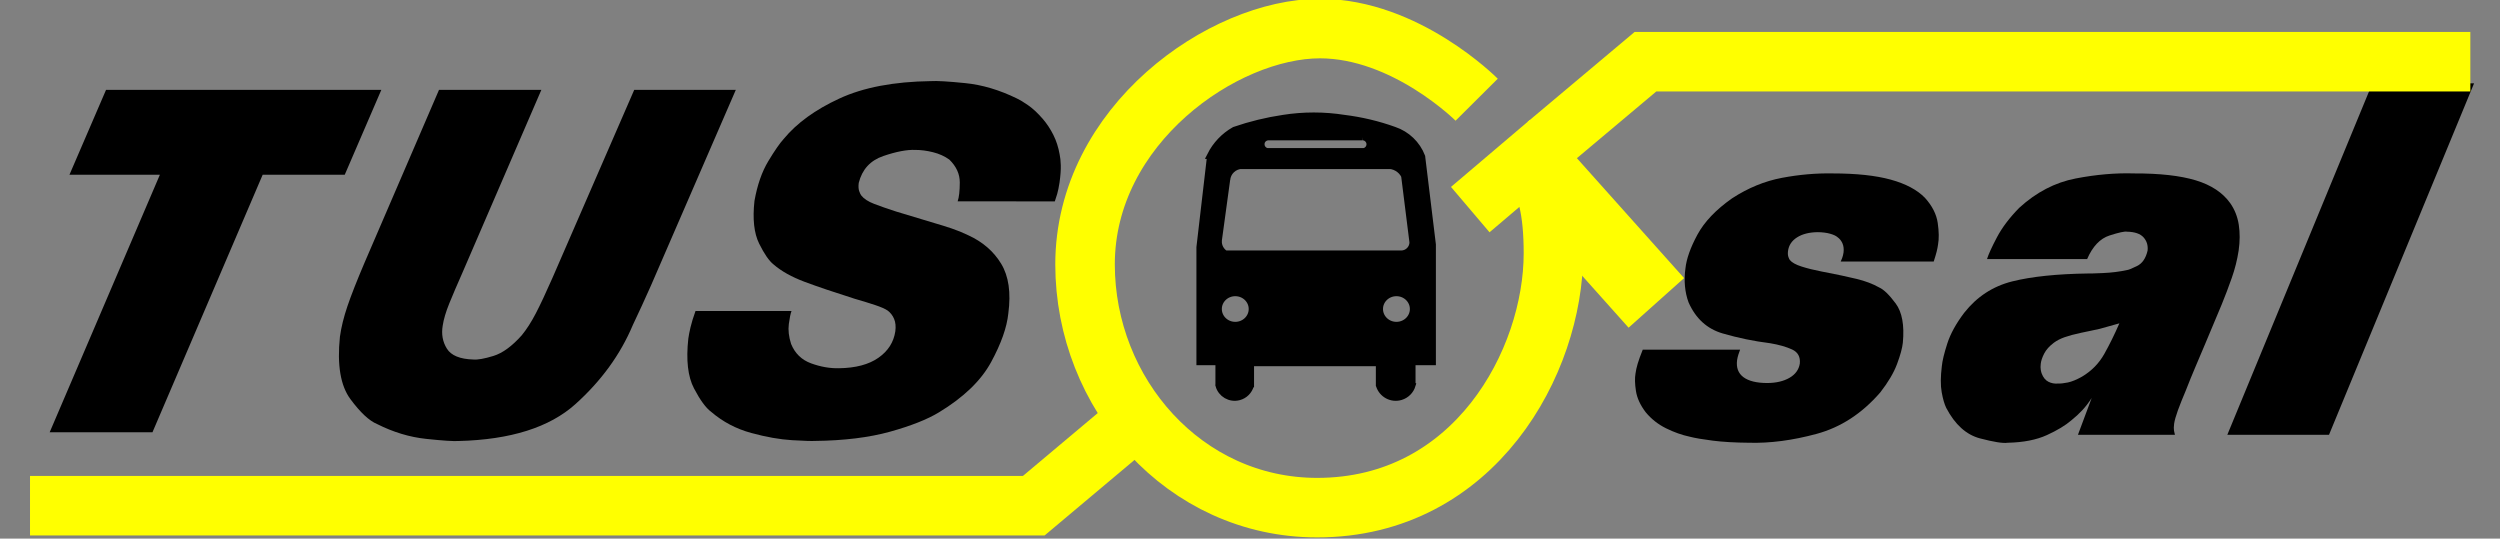
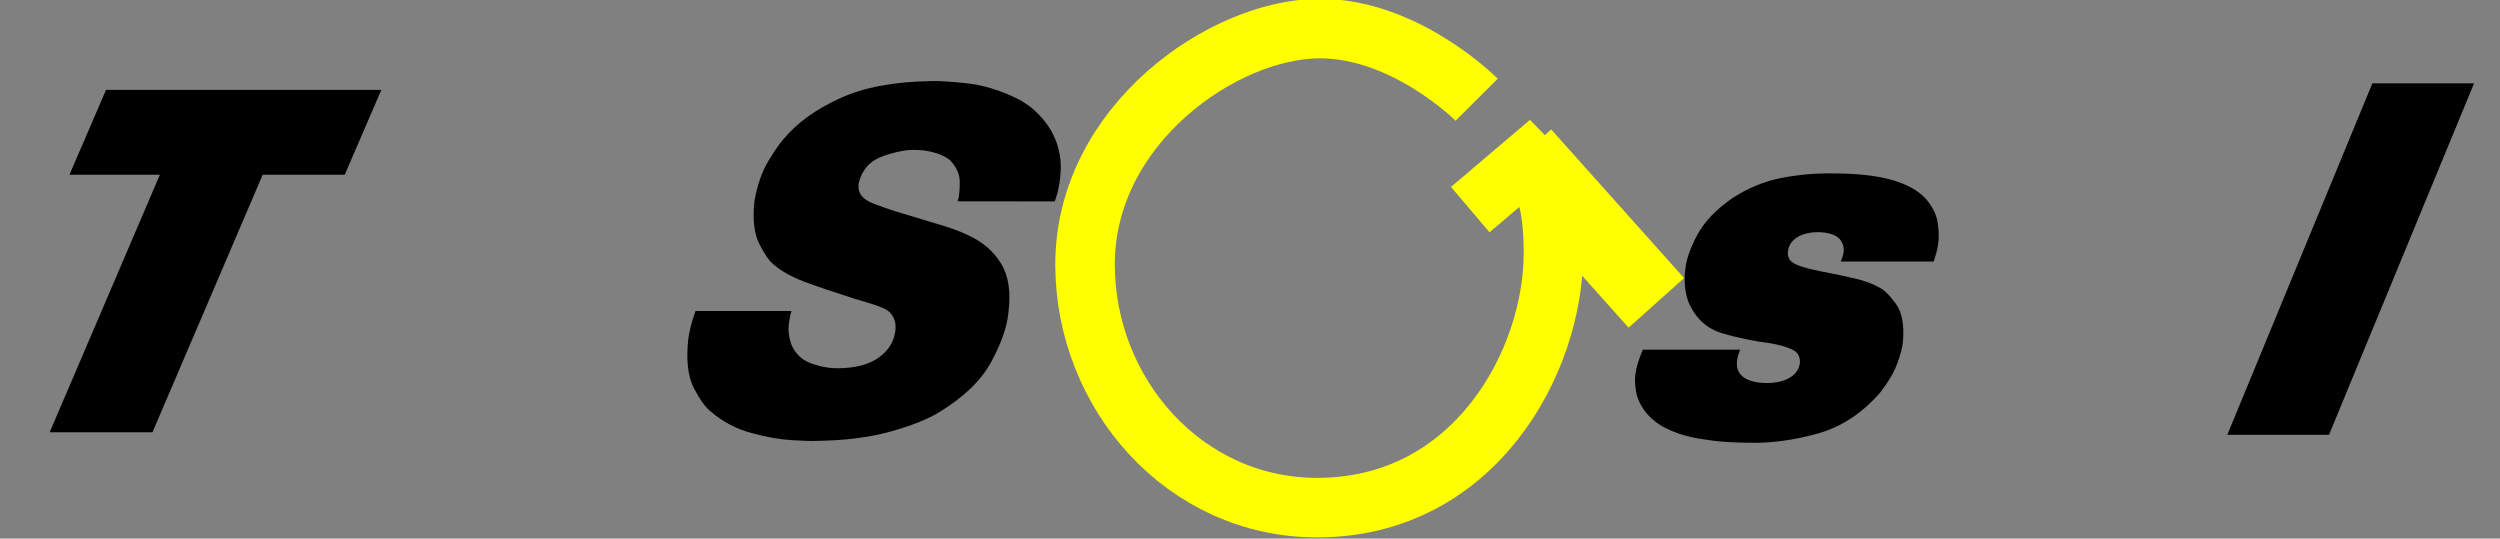
<svg xmlns="http://www.w3.org/2000/svg" xmlns:ns1="http://www.inkscape.org/namespaces/inkscape" xmlns:ns2="http://sodipodi.sourceforge.net/DTD/sodipodi-0.dtd" ns1:version="0.48.2 r9819" version="1.1" id="svg3727" height="156.412" width="725.97" ns2:docname="Nou document 2">
  <rect width="100%" height="100%" fill="#808080" stroke="none" />
  <defs id="defs3729" />
  <ns2:namedview id="base" pagecolor="#ffffff" bordercolor="#666666" borderopacity="1.0" ns1:pageopacity="0.0" ns1:pageshadow="2" ns1:zoom="0.7" ns1:cx="586.65184" ns1:cy="124.73239" ns1:document-units="px" ns1:current-layer="capa1" showgrid="false" ns1:window-width="1366" ns1:window-height="706" ns1:window-x="-8" ns1:window-y="-8" ns1:window-maximized="1" fit-margin-top="0" fit-margin-left="0" fit-margin-right="0" fit-margin-bottom="0" />
  <g ns1:label="Capa 1" ns1:groupmode="layer" id="capa1" transform="translate(-4.872,-5.102)">
    <g id="g3823">
      <g transform="matrix(7.85,0,0,7.85,1278.842,-6612.773)" id="g5657">
        <g id="text4008-0-4" style="font-size:16.266px;font-style:normal;font-variant:normal;font-weight:normal;font-stretch:normal;line-height:25%;letter-spacing:0px;word-spacing:0px;fill:#000000;fill-opacity:1;stroke:none;font-family:Arial;-inkscape-font-specification:Helvetica Diagonal BQ" transform="scale(0.906,1.103)">
          <path id="path3810" style="font-style:oblique;font-weight:bold;line-height:25%;letter-spacing:0.479px;fill:#000000;font-family:Helvetica Diagonal BQ;-inkscape-font-specification:Helvetica Diagonal BQ Bold Oblique" d="m -174.797,767.33 -1.494,2.847 3.692,0 -4.5,8.637 4.197,0 4.5,-8.637 3.351,0 1.494,-2.847 z" />
-           <path id="path3812" style="font-style:oblique;font-weight:bold;line-height:25%;letter-spacing:0.479px;fill:#000000;font-family:Helvetica Diagonal BQ;-inkscape-font-specification:Helvetica Diagonal BQ Bold Oblique" d="m -161.202,767.33 -3.038,5.791 c -0.316,0.61 -0.55,1.098 -0.701,1.464 -0.151,0.366 -0.254,0.708 -0.307,1.025 -0.119,0.946 0.024,1.644 0.428,2.092 0.404,0.448 0.767,0.727 1.089,0.836 0.658,0.273 1.327,0.439 2.006,0.498 0.679,0.059 1.121,0.083 1.325,0.071 2.121,-0.044 3.709,-0.456 4.766,-1.236 1.057,-0.78 1.838,-1.664 2.344,-2.651 0.254,-0.439 0.499,-0.878 0.737,-1.318 l 3.469,-6.571 -4.148,0 -3.341,6.311 c -0.269,0.502 -0.494,0.897 -0.677,1.185 -0.182,0.288 -0.373,0.533 -0.573,0.734 -0.399,0.368 -0.784,0.599 -1.157,0.693 -0.373,0.094 -0.647,0.134 -0.824,0.12 -0.542,-0.013 -0.9,-0.134 -1.075,-0.362 -0.175,-0.228 -0.232,-0.487 -0.172,-0.777 0.039,-0.212 0.128,-0.458 0.266,-0.738 0.138,-0.28 0.324,-0.635 0.556,-1.067 l 3.206,-6.1 z" />
          <path id="path3814" style="font-style:oblique;font-weight:bold;line-height:25%;letter-spacing:0.479px;fill:#000000;font-family:Helvetica Diagonal BQ;-inkscape-font-specification:Helvetica Diagonal BQ Bold Oblique" d="m -136.059,771.071 c 0.029,-0.064 0.061,-0.147 0.097,-0.25 0.036,-0.103 0.068,-0.231 0.096,-0.384 0.04,-0.233 0.056,-0.425 0.051,-0.575 -0.006,-0.15 -0.021,-0.273 -0.047,-0.368 -0.05,-0.235 -0.134,-0.452 -0.254,-0.649 -0.119,-0.197 -0.263,-0.376 -0.432,-0.539 -0.214,-0.201 -0.416,-0.356 -0.608,-0.464 -0.191,-0.108 -0.339,-0.181 -0.443,-0.22 -0.715,-0.288 -1.422,-0.461 -2.119,-0.518 -0.697,-0.058 -1.165,-0.08 -1.405,-0.067 -1.507,0.017 -2.751,0.211 -3.732,0.584 -0.982,0.372 -1.738,0.823 -2.27,1.352 -0.159,0.142 -0.37,0.391 -0.632,0.748 -0.262,0.357 -0.45,0.802 -0.565,1.334 -0.081,0.607 -0.018,1.084 0.191,1.431 0.209,0.347 0.405,0.58 0.588,0.699 0.317,0.226 0.74,0.421 1.272,0.584 0.531,0.163 1.216,0.353 2.054,0.571 0.31,0.073 0.584,0.142 0.821,0.207 0.238,0.065 0.407,0.126 0.509,0.183 0.119,0.073 0.208,0.167 0.267,0.283 0.059,0.116 0.075,0.254 0.049,0.417 -0.067,0.365 -0.297,0.66 -0.691,0.886 -0.394,0.226 -0.93,0.343 -1.609,0.35 -0.37,0.007 -0.749,-0.047 -1.136,-0.163 -0.387,-0.115 -0.66,-0.332 -0.819,-0.651 -0.095,-0.242 -0.126,-0.465 -0.093,-0.669 0.033,-0.204 0.069,-0.349 0.11,-0.437 l -3.92,0 c -0.092,0.211 -0.161,0.394 -0.205,0.549 -0.044,0.155 -0.073,0.281 -0.089,0.378 -0.096,0.718 -0.019,1.274 0.231,1.667 0.25,0.393 0.484,0.656 0.703,0.789 0.476,0.335 1.021,0.571 1.636,0.708 0.615,0.138 1.17,0.218 1.668,0.242 0.497,0.024 0.808,0.032 0.932,0.025 1.19,-0.011 2.211,-0.115 3.064,-0.309 0.852,-0.195 1.52,-0.411 2.002,-0.651 1.008,-0.502 1.716,-1.063 2.127,-1.684 0.41,-0.62 0.645,-1.165 0.703,-1.635 0.112,-0.693 0.015,-1.247 -0.292,-1.663 -0.307,-0.416 -0.755,-0.735 -1.344,-0.956 -0.221,-0.088 -0.447,-0.164 -0.678,-0.228 -0.231,-0.064 -0.464,-0.123 -0.698,-0.179 -0.533,-0.13 -1.057,-0.26 -1.574,-0.39 -0.352,-0.093 -0.65,-0.179 -0.894,-0.256 -0.245,-0.077 -0.419,-0.171 -0.524,-0.281 -0.03,-0.032 -0.059,-0.082 -0.087,-0.15 -0.028,-0.068 -0.034,-0.159 -0.017,-0.272 0.138,-0.452 0.472,-0.752 1.003,-0.901 0.53,-0.149 0.966,-0.217 1.307,-0.205 0.227,-6.7e-4 0.468,0.025 0.722,0.077 0.254,0.052 0.477,0.135 0.668,0.248 0.285,0.228 0.427,0.484 0.426,0.767 -0.001,0.283 -0.03,0.494 -0.087,0.632 z" />
        </g>
        <g id="text4008-5-1-5" style="font-size:16.356px;font-style:normal;font-variant:normal;font-weight:normal;font-stretch:normal;line-height:25%;letter-spacing:0px;word-spacing:0px;fill:#000000;fill-opacity:1;stroke:none;font-family:Arial;-inkscape-font-specification:Helvetica Diagonal BQ" transform="scale(0.888,1.126)">
          <path id="path3817" style="font-style:oblique;font-weight:bold;line-height:25%;letter-spacing:0.482px;fill:#000000;font-family:Helvetica Diagonal BQ;-inkscape-font-specification:Helvetica Diagonal BQ Bold Oblique" d="m -102.204,757.297 c 0.056,-0.136 0.097,-0.245 0.123,-0.327 0.026,-0.082 0.045,-0.159 0.057,-0.229 0.044,-0.19 0.04,-0.428 -0.013,-0.714 -0.053,-0.286 -0.231,-0.561 -0.533,-0.824 -0.324,-0.262 -0.799,-0.461 -1.424,-0.597 -0.625,-0.136 -1.433,-0.204 -2.425,-0.204 -0.686,-0.01 -1.388,0.038 -2.107,0.145 -0.719,0.107 -1.411,0.331 -2.077,0.673 -0.674,0.373 -1.156,0.772 -1.446,1.196 -0.29,0.424 -0.456,0.794 -0.498,1.11 -0.035,0.198 -0.041,0.391 -0.019,0.581 0.022,0.189 0.072,0.367 0.15,0.532 0.298,0.531 0.771,0.871 1.421,1.02 0.649,0.149 1.307,0.256 1.974,0.321 0.37,0.049 0.676,0.118 0.918,0.206 0.242,0.088 0.349,0.243 0.321,0.464 -0.041,0.198 -0.183,0.354 -0.428,0.466 -0.244,0.112 -0.554,0.17 -0.928,0.172 -0.444,-6.8e-4 -0.775,-0.065 -0.992,-0.192 -0.217,-0.127 -0.306,-0.314 -0.265,-0.56 0.011,-0.058 0.028,-0.118 0.052,-0.178 0.024,-0.06 0.048,-0.116 0.074,-0.166 l -4.056,0 c -0.098,0.192 -0.169,0.348 -0.213,0.466 -0.044,0.119 -0.074,0.225 -0.089,0.319 -0.033,0.146 -0.027,0.336 0.018,0.57 0.045,0.234 0.182,0.469 0.411,0.705 0.231,0.219 0.512,0.394 0.842,0.523 0.331,0.129 0.662,0.222 0.996,0.278 0.217,0.044 0.536,0.087 0.957,0.129 0.42,0.042 0.919,0.064 1.495,0.068 0.881,0.02 1.824,-0.077 2.828,-0.292 1.004,-0.215 1.887,-0.668 2.648,-1.36 0.329,-0.333 0.563,-0.644 0.7,-0.934 0.138,-0.29 0.218,-0.524 0.242,-0.701 0.068,-0.574 -0.031,-1.004 -0.298,-1.288 -0.267,-0.284 -0.497,-0.46 -0.69,-0.527 -0.261,-0.117 -0.573,-0.21 -0.936,-0.28 -0.363,-0.07 -0.849,-0.151 -1.458,-0.243 -0.317,-0.048 -0.597,-0.103 -0.838,-0.164 -0.241,-0.061 -0.403,-0.132 -0.486,-0.213 -0.017,-0.016 -0.037,-0.049 -0.06,-0.098 -0.023,-0.049 -0.03,-0.114 -0.018,-0.196 0.03,-0.19 0.157,-0.341 0.38,-0.452 0.223,-0.111 0.509,-0.167 0.858,-0.17 0.199,0.002 0.37,0.019 0.514,0.051 0.144,0.032 0.247,0.07 0.307,0.112 0.091,0.05 0.161,0.118 0.209,0.204 0.048,0.087 0.063,0.187 0.045,0.303 -0.015,0.074 -0.034,0.135 -0.059,0.184 -0.025,0.049 -0.044,0.086 -0.058,0.11 z" />
-           <path id="path3819" style="font-style:oblique;font-weight:bold;line-height:25%;letter-spacing:0.482px;fill:#000000;font-family:Helvetica Diagonal BQ;-inkscape-font-specification:Helvetica Diagonal BQ Bold Oblique" d="m -90.205,758.704 c 0.144,-0.279 0.283,-0.567 0.416,-0.865 0.133,-0.297 0.229,-0.598 0.288,-0.902 0.055,-0.304 0.057,-0.587 0.005,-0.851 -0.052,-0.263 -0.17,-0.497 -0.352,-0.703 -0.314,-0.349 -0.794,-0.6 -1.439,-0.754 -0.645,-0.154 -1.503,-0.23 -2.575,-0.227 -0.764,-0.019 -1.574,0.036 -2.429,0.166 -0.856,0.13 -1.639,0.451 -2.349,0.963 -0.403,0.324 -0.712,0.645 -0.927,0.965 -0.214,0.32 -0.354,0.56 -0.417,0.72 l 4.171,0 c 0.229,-0.417 0.54,-0.675 0.932,-0.775 0.392,-0.1 0.636,-0.141 0.731,-0.125 0.324,0.005 0.554,0.068 0.689,0.188 0.135,0.12 0.19,0.264 0.167,0.433 -0.074,0.255 -0.222,0.424 -0.446,0.509 -0.224,0.085 -0.358,0.128 -0.403,0.129 -0.317,0.055 -0.653,0.088 -1.009,0.1 -0.356,0.012 -0.561,0.017 -0.614,0.014 -1.304,0.014 -2.359,0.101 -3.166,0.26 -0.806,0.159 -1.474,0.503 -2.002,1.032 -0.339,0.353 -0.573,0.69 -0.704,1.01 -0.13,0.32 -0.206,0.567 -0.227,0.74 -0.055,0.35 -0.057,0.636 -0.006,0.859 0.051,0.223 0.114,0.395 0.189,0.515 0.365,0.549 0.834,0.883 1.408,1.002 0.574,0.119 0.958,0.167 1.154,0.143 0.652,-0.011 1.195,-0.095 1.629,-0.251 0.434,-0.156 0.774,-0.318 1.02,-0.485 0.165,-0.104 0.317,-0.215 0.455,-0.331 0.138,-0.117 0.27,-0.251 0.394,-0.405 l -0.573,1.21 4.04,0 c -0.013,-0.031 -0.026,-0.075 -0.038,-0.131 -0.013,-0.056 -0.011,-0.132 0.004,-0.229 0.021,-0.114 0.074,-0.262 0.158,-0.444 0.084,-0.182 0.194,-0.399 0.33,-0.652 0.129,-0.261 0.262,-0.52 0.4,-0.775 0.138,-0.255 0.275,-0.509 0.41,-0.763 z m -4.264,0.622 c -0.197,0.358 -0.406,0.693 -0.627,1.004 -0.221,0.311 -0.529,0.56 -0.925,0.746 -0.231,0.103 -0.43,0.167 -0.596,0.194 -0.167,0.027 -0.303,0.038 -0.409,0.035 -0.144,0.01 -0.277,-0.01 -0.4,-0.059 -0.123,-0.049 -0.216,-0.139 -0.278,-0.268 -0.014,-0.025 -0.027,-0.065 -0.04,-0.121 -0.013,-0.056 -0.013,-0.124 -3.87e-4,-0.206 0.013,-0.094 0.06,-0.204 0.142,-0.331 0.082,-0.127 0.217,-0.245 0.404,-0.356 0.123,-0.072 0.273,-0.133 0.449,-0.182 0.176,-0.049 0.406,-0.098 0.688,-0.145 0.135,-0.024 0.266,-0.046 0.394,-0.065 0.128,-0.02 0.255,-0.042 0.382,-0.065 0.136,-0.032 0.273,-0.062 0.408,-0.09 0.136,-0.028 0.272,-0.058 0.408,-0.09 z" />
          <path id="path3821" style="font-style:oblique;font-weight:bold;line-height:25%;letter-spacing:0.482px;fill:#000000;font-family:Helvetica Diagonal BQ;-inkscape-font-specification:Helvetica Diagonal BQ Bold Oblique" d="m -83.93,751.442 -6.043,11.547 4.236,0 6.043,-11.547 z" />
        </g>
-         <path style="fill:none;stroke:#ffff00;stroke-width:2.202;stroke-linecap:butt;stroke-linejoin:miter;stroke-miterlimit:4;stroke-opacity:1;stroke-dasharray:none" d="m -161.179,861.748 37.131,0 3.65,-3.066" id="path4033-6-6" ns1:connector-curvature="0" />
-         <path style="fill:none;stroke:#ffff00;stroke-width:2.202;stroke-linecap:butt;stroke-linejoin:miter;stroke-miterlimit:4;stroke-opacity:1;stroke-dasharray:none" d="m -70.906,845.323 -30.513,0 -3.65,3.066" id="path4033-1-7-4" ns1:connector-curvature="0" ns2:nodetypes="ccc" />
        <path style="fill:none;stroke:#ffff00;stroke-width:2.202;stroke-linecap:butt;stroke-linejoin:miter;stroke-opacity:1" d="m -107.664,846.73 c 0,0 -2.619,-2.632 -5.798,-2.632 -3.574,0 -8.689,3.568 -8.689,8.723 0,4.773 3.667,8.999 8.586,8.999 5.823,0 8.741,-5.391 8.741,-9.411 0,-1.483 -0.214,-2.72 -0.931,-3.437 l -2.146,1.823" id="path4061-1-2" ns1:connector-curvature="0" ns2:nodetypes="ccccccc" />
        <path style="fill:none;stroke:#ffff00;stroke-width:2.753;stroke-linecap:butt;stroke-linejoin:miter;stroke-miterlimit:4;stroke-opacity:1;stroke-dasharray:none" d="m -105.933,848.747 4.915,5.499" id="path4063-7-8" ns1:connector-curvature="0" />
-         <path ns1:connector-curvature="0" style="fill:#000000;fill-opacity:1;fill-rule:evenodd;stroke:#000000;stroke-width:0.282;stroke-miterlimit:4;stroke-opacity:1;stroke-dasharray:none" d="m -115.384,848.664 c -0.158,-0.011 -0.278,-0.147 -0.267,-0.305 0.005,-0.143 0.123,-0.257 0.267,-0.267 l -5.5e-4,0 3.48,0 -0.002,0 c 0.157,-0.012 0.295,0.107 0.307,0.265 0.011,0.158 -0.107,0.296 -0.265,0.308 -0.015,5.5e-4 -0.028,5.5e-4 -0.043,0 l 0.002,-0.005 -3.48,0 z m 5.39,5.808 c 0,0.34 -0.285,0.616 -0.638,0.616 -0.353,0 -0.638,-0.276 -0.638,-0.616 0,-0.34 0.285,-0.615 0.638,-0.615 0.352,0 0.638,0.275 0.638,0.615 z m -5.962,0 c 0,0.34 -0.285,0.616 -0.638,0.616 -0.353,0 -0.638,-0.276 -0.638,-0.616 0,-0.34 0.285,-0.615 0.638,-0.615 0.353,0 0.638,0.275 0.638,0.615 z m -1.012,-2.024 c -0.17,-0.104 -0.271,-0.292 -0.264,-0.491 l -0.002,-0.003 0.309,-2.258 0.002,0.005 c 0.02,-0.308 0.274,-0.549 0.583,-0.553 l -0.003,0.006 5.356,0 -0.002,-0.006 c 0.282,-0.018 0.548,0.136 0.671,0.39 l -5.5e-4,-0.002 0.309,2.468 5.5e-4,-0.002 c -5.5e-4,0.248 -0.204,0.449 -0.453,0.447 -0.004,0 -0.017,0 -0.026,-5.5e-4 l -0.002,0 -6.466,0 z m -0.527,-3.653 -0.395,3.394 0,4.22 0.703,0 0,0.876 -5.5e-4,0.002 c 0.083,0.316 0.408,0.504 0.724,0.42 0.205,-0.054 0.366,-0.214 0.42,-0.42 l 0.003,-0.002 0,-0.839 4.788,0 0,0.839 0.001,0.002 c 0.1,0.329 0.447,0.514 0.775,0.413 0.198,-0.06 0.353,-0.215 0.413,-0.413 l -0.003,-0.002 0,-0.876 0.753,0 0,-4.319 -0.395,-3.246 0,-0.005 c -0.177,-0.457 -0.548,-0.811 -1.012,-0.968 -0.598,-0.215 -1.218,-0.362 -1.848,-0.44 -0.744,-0.117 -1.501,-0.117 -2.244,0 -0.613,0.091 -1.217,0.238 -1.804,0.44 -0.378,0.214 -0.684,0.536 -0.88,0.924 z" id="path7998-7-86-63-7-5-46-8-2-8-5-4-3-3-9-7-8" />
      </g>
    </g>
  </g>
</svg>